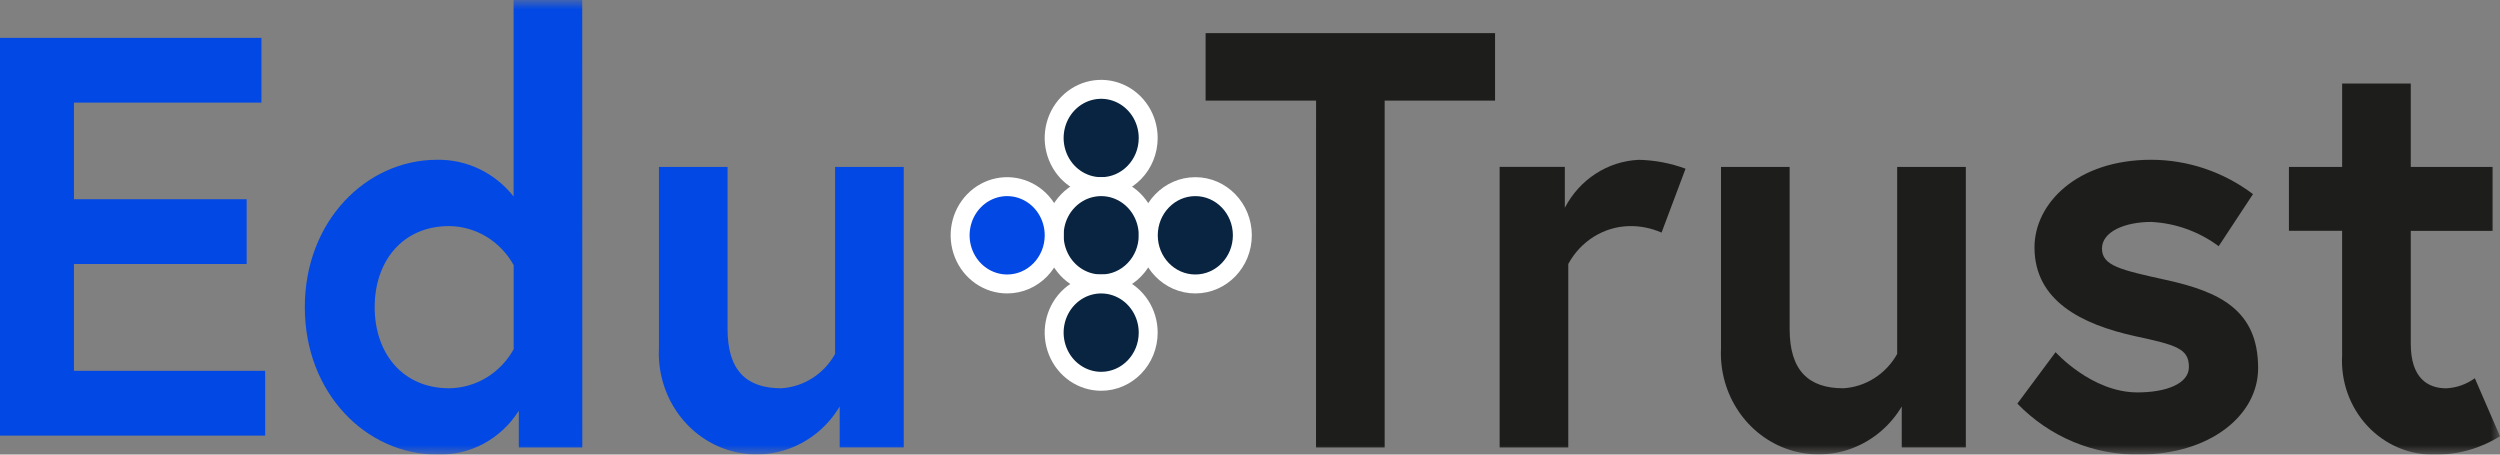
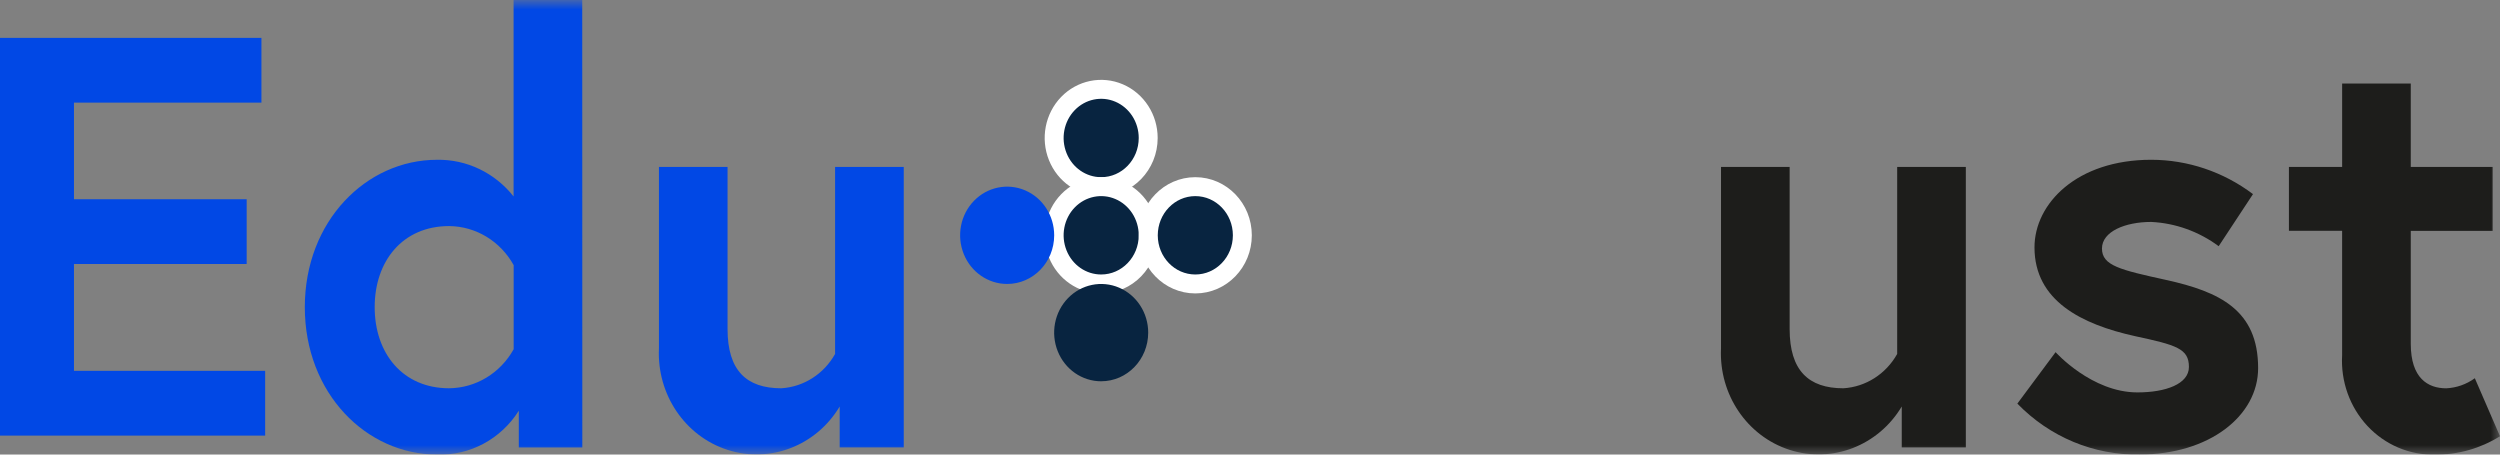
<svg xmlns="http://www.w3.org/2000/svg" xmlns:xlink="http://www.w3.org/1999/xlink" width="132px" height="24px" viewBox="0 0 132 24" version="1.1">
  <rect x="0" y="0" width="132" height="24" fill="#808080" stroke="none" />
  <title>Logo</title>
  <defs>
    <rect id="path-1" x="0" y="0" width="131" height="24" />
  </defs>
  <g id="Desktop-🖥" stroke="none" stroke-width="1" fill="none" fill-rule="evenodd">
    <g id="EduTrust---Desktop---Homepage---Basic---v1.0" transform="translate(-88, -52)">
      <g id="Logo" transform="translate(88, 52)">
        <polygon id="Tracé_1463" fill="#0148E5" fill-rule="nonzero" points="0 2 0 23 14 23 14 19.58 3.906 19.58 3.906 13.939 13.024 13.939 13.024 10.52 3.906 10.52 3.906 5.419 13.804 5.419 13.804 2" />
        <g id="Groupe_1787-Clipped" transform="translate(1, 0)">
          <mask id="mask-2" fill="white">
            <use xlink:href="#path-1" />
          </mask>
          <g id="Rectangle_994" />
          <g id="Groupe_1787" mask="url(#mask-2)">
            <g transform="translate(15.094, 0)">
              <path d="M14.652,23.625 L11.299,23.625 L11.299,21.687 C10.349,23.188 8.71,24.065 6.977,24 C3.262,24 0,20.781 0,16.218 C0,11.655 3.262,8.437 6.977,8.437 C8.541,8.407 10.033,9.121 11.024,10.374 L11.024,0 L14.648,0 L14.652,23.625 Z M11.028,14 C10.326,12.733 9.027,11.947 7.616,11.937 C5.168,11.937 3.689,13.781 3.689,16.218 C3.689,18.655 5.168,20.5 7.616,20.5 C9.027,20.489 10.326,19.704 11.028,18.437 L11.028,14 Z" id="Tracé_1464" stroke="none" fill="#0148E5" fill-rule="nonzero" />
              <path d="M18.698,18.406 L18.698,8.813 L22.321,8.813 L22.321,17.376 C22.321,19.564 23.318,20.501 25.16,20.501 C26.341,20.428 27.407,19.748 27.999,18.689 L27.999,8.813 L31.624,8.813 L31.624,23.621 L28.241,23.621 L28.241,21.463 C27.004,23.533 24.57,24.475 22.323,23.754 C20.077,23.033 18.586,20.831 18.698,18.4" id="Tracé_1465" stroke="none" fill="#0148E5" fill-rule="nonzero" />
-               <polygon id="Tracé_1466" stroke="none" fill="#1D1D1B" fill-rule="nonzero" points="53.395 5.313 47.562 5.313 47.562 1.751 62.845 1.751 62.845 5.313 57.016 5.313 57.016 23.625 53.392 23.625" />
-               <path d="M72.904,8.906 L71.636,12.281 C71.092,12.042 70.506,11.925 69.915,11.938 C68.581,11.973 67.363,12.733 66.711,13.938 L66.711,23.625 L63.087,23.625 L63.087,8.812 L66.529,8.812 L66.529,10.971 C67.307,9.476 68.787,8.515 70.426,8.439 C71.27,8.455 72.107,8.613 72.902,8.907" id="Tracé_1467" stroke="none" fill="#1D1D1B" fill-rule="nonzero" />
              <path d="M74.775,18.406 L74.775,8.813 L78.399,8.813 L78.399,17.376 C78.399,19.564 79.396,20.501 81.238,20.501 C82.418,20.428 83.485,19.748 84.077,18.689 L84.077,8.813 L87.702,8.813 L87.702,23.621 L84.318,23.621 L84.318,21.463 C83.081,23.533 80.647,24.475 78.4,23.754 C76.154,23.033 74.663,20.831 74.775,18.4" id="Tracé_1468" stroke="none" fill="#1D1D1B" fill-rule="nonzero" />
              <path d="M92.441,18.594 C92.441,18.594 94.344,20.719 96.763,20.719 C98.243,20.719 99.481,20.281 99.481,19.375 C99.481,18.406 98.817,18.218 96.642,17.75 C93.803,17.125 91.327,15.875 91.327,13.062 C91.327,10.749 93.562,8.436 97.488,8.436 C99.42,8.437 101.302,9.072 102.864,10.249 L101.052,12.999 C100.008,12.225 98.771,11.78 97.488,11.718 C96.129,11.718 94.89,12.217 94.89,13.123 C94.89,14.029 95.859,14.249 98.273,14.78 C101.112,15.405 103.135,16.374 103.135,19.436 C103.135,21.968 100.539,23.998 96.884,23.998 C94.467,24.045 92.135,23.076 90.422,21.311 L92.441,18.594 Z" id="Tracé_1469" stroke="none" fill="#1D1D1B" fill-rule="nonzero" />
              <path d="M104.761,8.813 L107.571,8.813 L107.571,4.409 L111.195,4.409 L111.195,8.815 L115.517,8.815 L115.517,12.19 L111.195,12.19 L111.195,18.159 C111.195,19.971 112.1,20.503 113.067,20.503 C113.609,20.477 114.132,20.293 114.577,19.971 L115.905,23.034 C114.867,23.682 113.675,24.018 112.463,24.003 C111.124,24.035 109.834,23.485 108.904,22.488 C107.975,21.491 107.491,20.136 107.57,18.753 L107.57,12.188 L104.761,12.188 L104.761,8.813 Z" id="Tracé_1470" stroke="none" fill="#1D1D1B" fill-rule="nonzero" />
              <path d="M42.049,9.855 L42.049,9.855 C41.045,9.856 40.139,9.23 39.755,8.27 C39.37,7.311 39.582,6.205 40.291,5.47 C41.001,4.735 42.069,4.515 42.997,4.912 C43.925,5.31 44.531,6.246 44.531,7.285 C44.531,8.704 43.419,9.854 42.048,9.854" id="Tracé_1471" stroke="none" fill="#082440" fill-rule="nonzero" />
              <path d="M42.049,9.855 L42.049,9.855 C41.045,9.856 40.139,9.23 39.755,8.27 C39.37,7.311 39.582,6.205 40.291,5.47 C41.001,4.735 42.069,4.515 42.997,4.912 C43.925,5.31 44.531,6.246 44.531,7.285 C44.531,8.704 43.42,9.854 42.049,9.855 Z" id="Tracé_1472" stroke="#FFFFFF" stroke-width="1" fill="none" />
              <path d="M42.049,14.993 L42.049,14.993 C41.045,14.994 40.139,14.368 39.755,13.408 C39.37,12.449 39.582,11.343 40.291,10.608 C41.001,9.873 42.069,9.653 42.997,10.05 C43.925,10.448 44.531,11.384 44.531,12.423 C44.531,13.842 43.419,14.992 42.048,14.992" id="Tracé_1473" stroke="none" fill="#082440" fill-rule="nonzero" />
              <path d="M42.049,14.993 L42.049,14.993 C41.045,14.994 40.139,14.368 39.755,13.408 C39.37,12.449 39.582,11.343 40.291,10.608 C41.001,9.873 42.069,9.653 42.997,10.05 C43.925,10.448 44.531,11.384 44.531,12.423 C44.531,13.842 43.42,14.992 42.049,14.993 L42.049,14.993 Z" id="Tracé_1474" stroke="#FFFFFF" stroke-width="1" fill="none" />
              <path d="M37.084,14.993 L37.084,14.993 C36.079,14.993 35.174,14.367 34.79,13.407 C34.405,12.447 34.618,11.342 35.328,10.607 C36.038,9.873 37.106,9.653 38.034,10.051 C38.962,10.448 39.567,11.385 39.567,12.424 C39.567,13.843 38.455,14.993 37.084,14.993" id="Tracé_1475" stroke="none" fill="#0148E5" fill-rule="nonzero" />
-               <path d="M37.084,14.993 L37.084,14.993 C36.079,14.993 35.174,14.367 34.79,13.407 C34.405,12.447 34.618,11.342 35.328,10.607 C36.038,9.873 37.106,9.653 38.034,10.051 C38.962,10.448 39.567,11.385 39.567,12.424 C39.567,13.843 38.455,14.993 37.084,14.993 L37.084,14.993 Z" id="Tracé_1476" stroke="#FFFFFF" stroke-width="1" fill="none" />
              <path d="M47.019,14.993 L47.019,14.993 C45.648,14.993 44.536,13.843 44.536,12.424 C44.536,11.005 45.648,9.855 47.019,9.855 C48.39,9.855 49.502,11.005 49.502,12.424 C49.502,13.843 48.39,14.993 47.019,14.993" id="Tracé_1477" stroke="none" fill="#082440" fill-rule="nonzero" />
              <path d="M47.019,14.993 L47.019,14.993 C45.648,14.993 44.536,13.843 44.536,12.424 C44.536,11.005 45.648,9.855 47.019,9.855 C48.39,9.855 49.502,11.005 49.502,12.424 C49.502,13.843 48.39,14.993 47.019,14.993 Z" id="Tracé_1478" stroke="#FFFFFF" stroke-width="1" fill="none" />
              <path d="M42.049,20.132 L42.049,20.132 C41.045,20.132 40.139,19.507 39.755,18.547 C39.37,17.587 39.582,16.482 40.291,15.747 C41.001,15.012 42.069,14.792 42.997,15.189 C43.925,15.586 44.531,16.523 44.531,17.562 C44.531,18.981 43.419,20.131 42.048,20.131" id="Tracé_1479" stroke="none" fill="#082440" fill-rule="nonzero" />
-               <path d="M42.049,20.132 L42.049,20.132 C41.045,20.132 40.139,19.507 39.755,18.547 C39.37,17.587 39.582,16.482 40.291,15.747 C41.001,15.012 42.069,14.792 42.997,15.189 C43.925,15.586 44.531,16.523 44.531,17.562 C44.531,18.981 43.42,20.131 42.049,20.132 Z" id="Tracé_1480" stroke="#FFFFFF" stroke-width="1" fill="none" />
            </g>
          </g>
        </g>
      </g>
    </g>
  </g>
</svg>